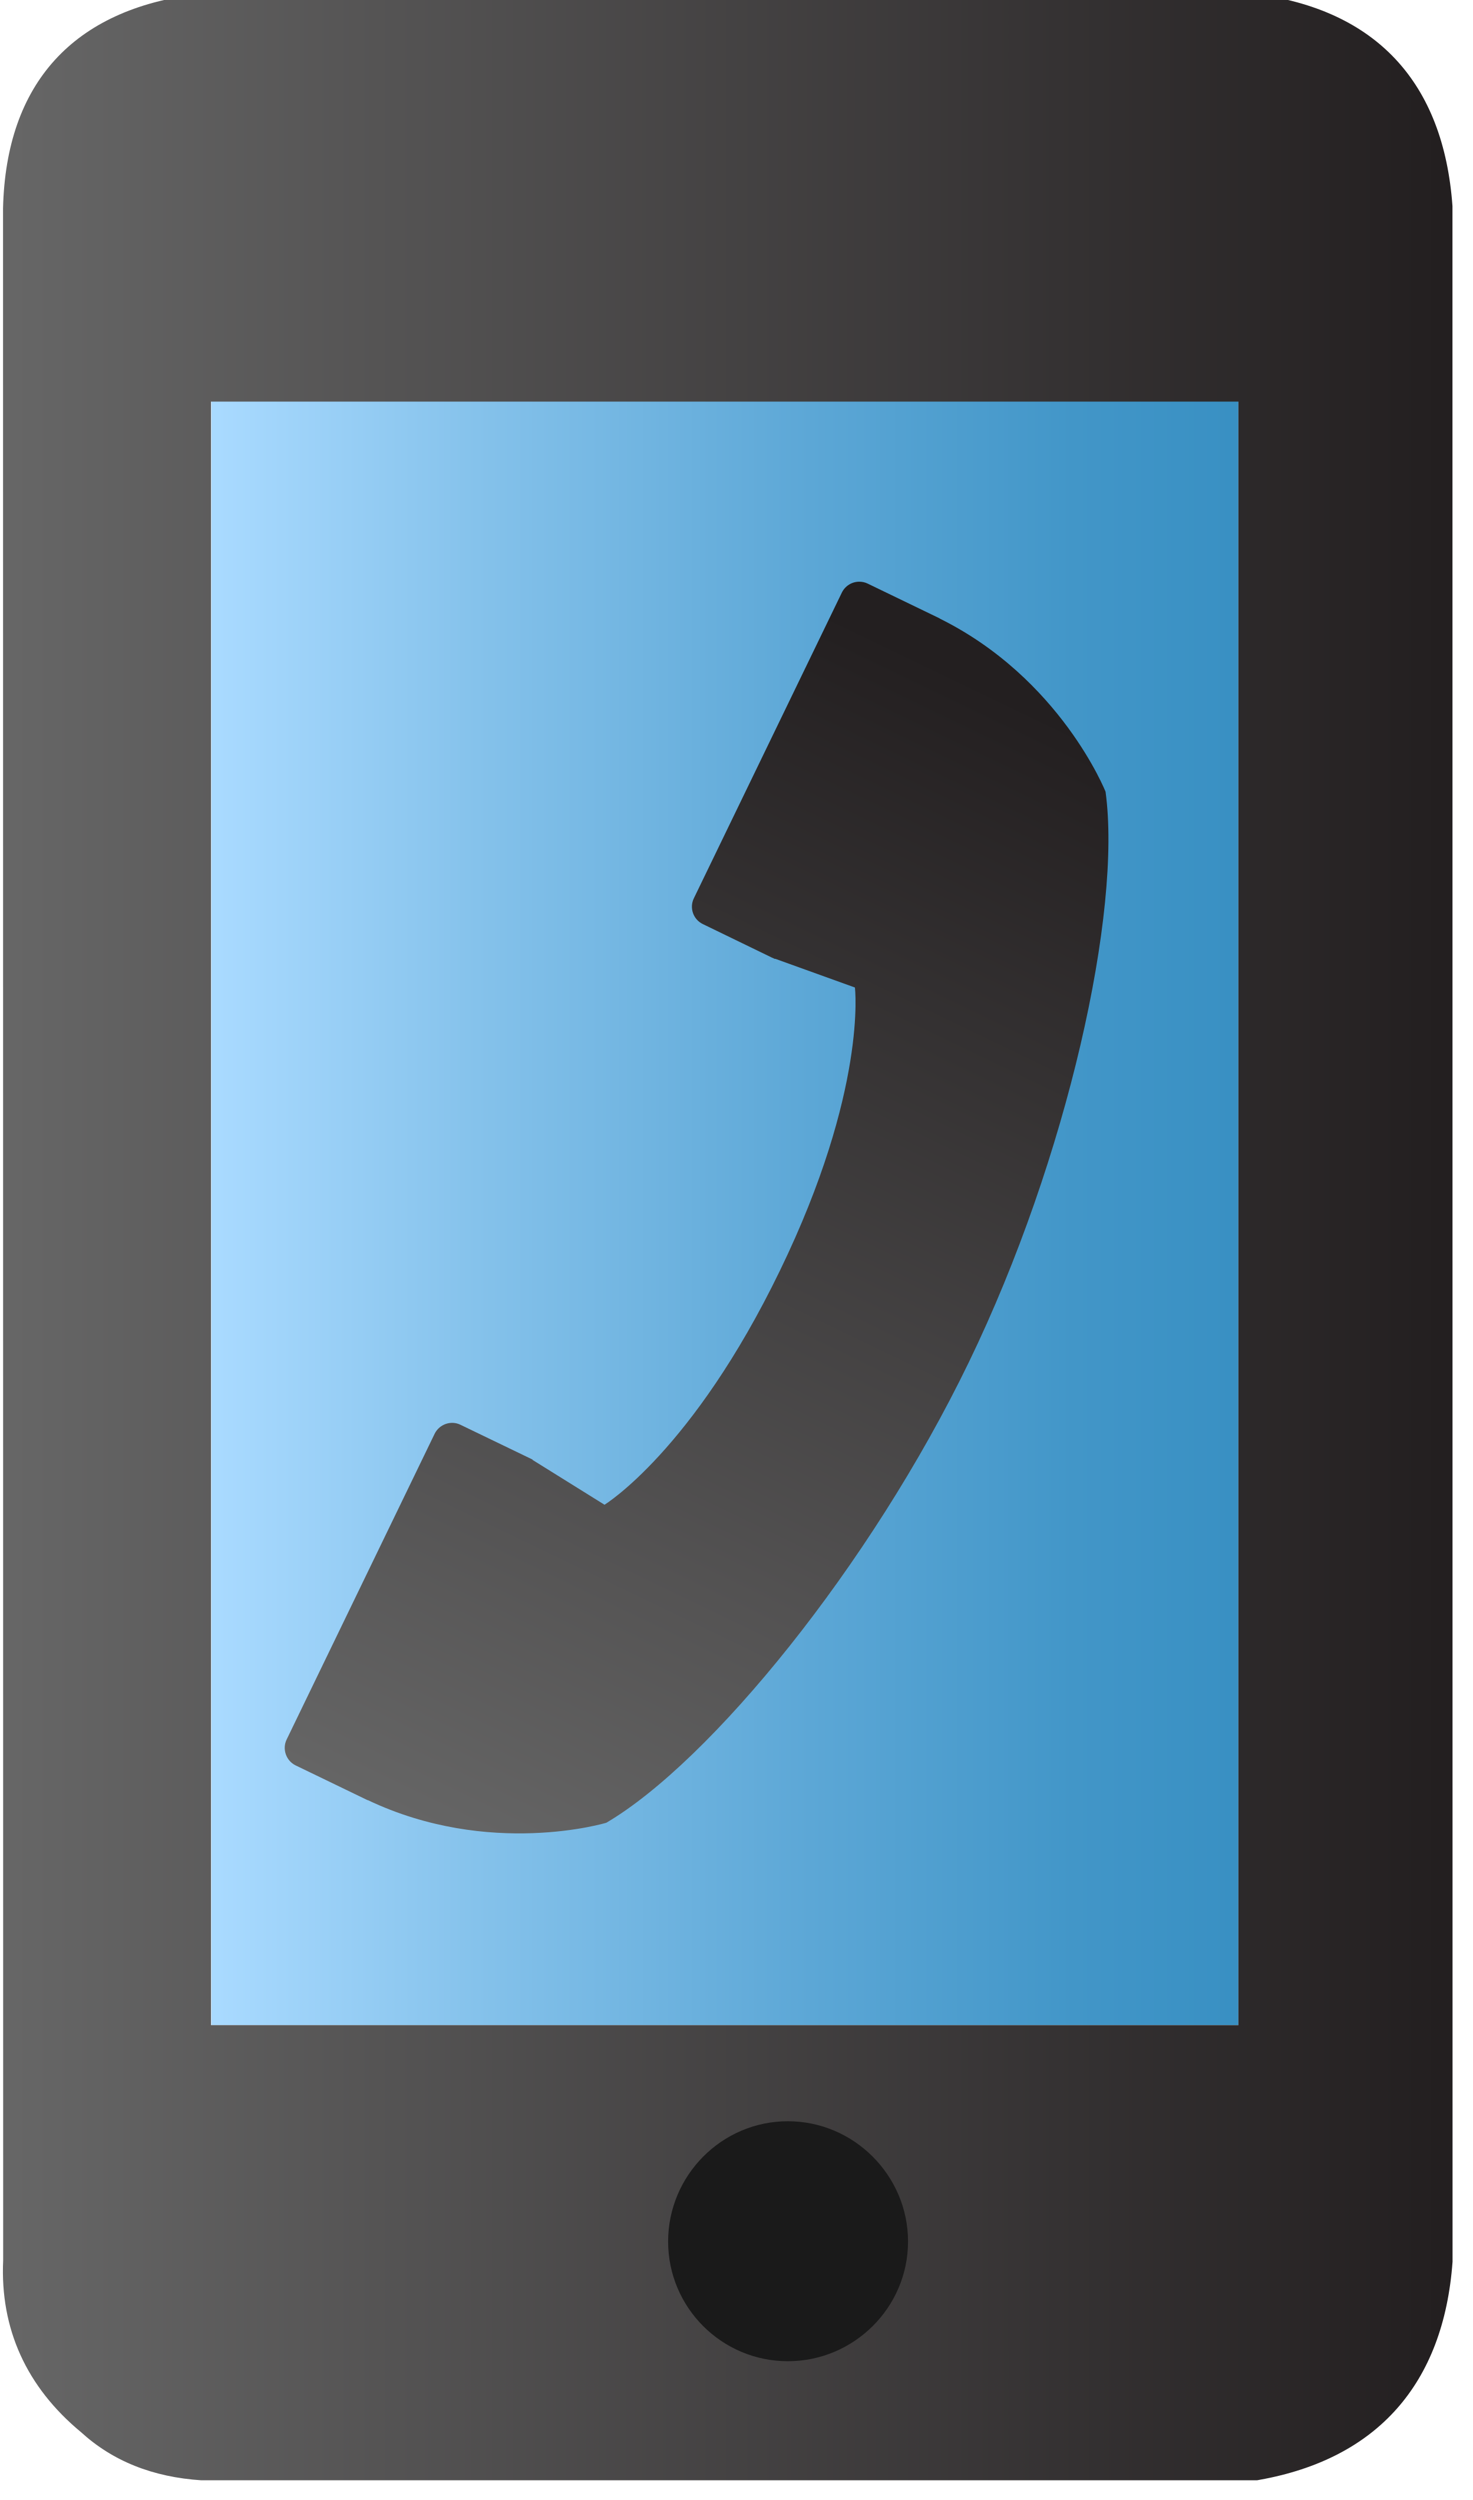
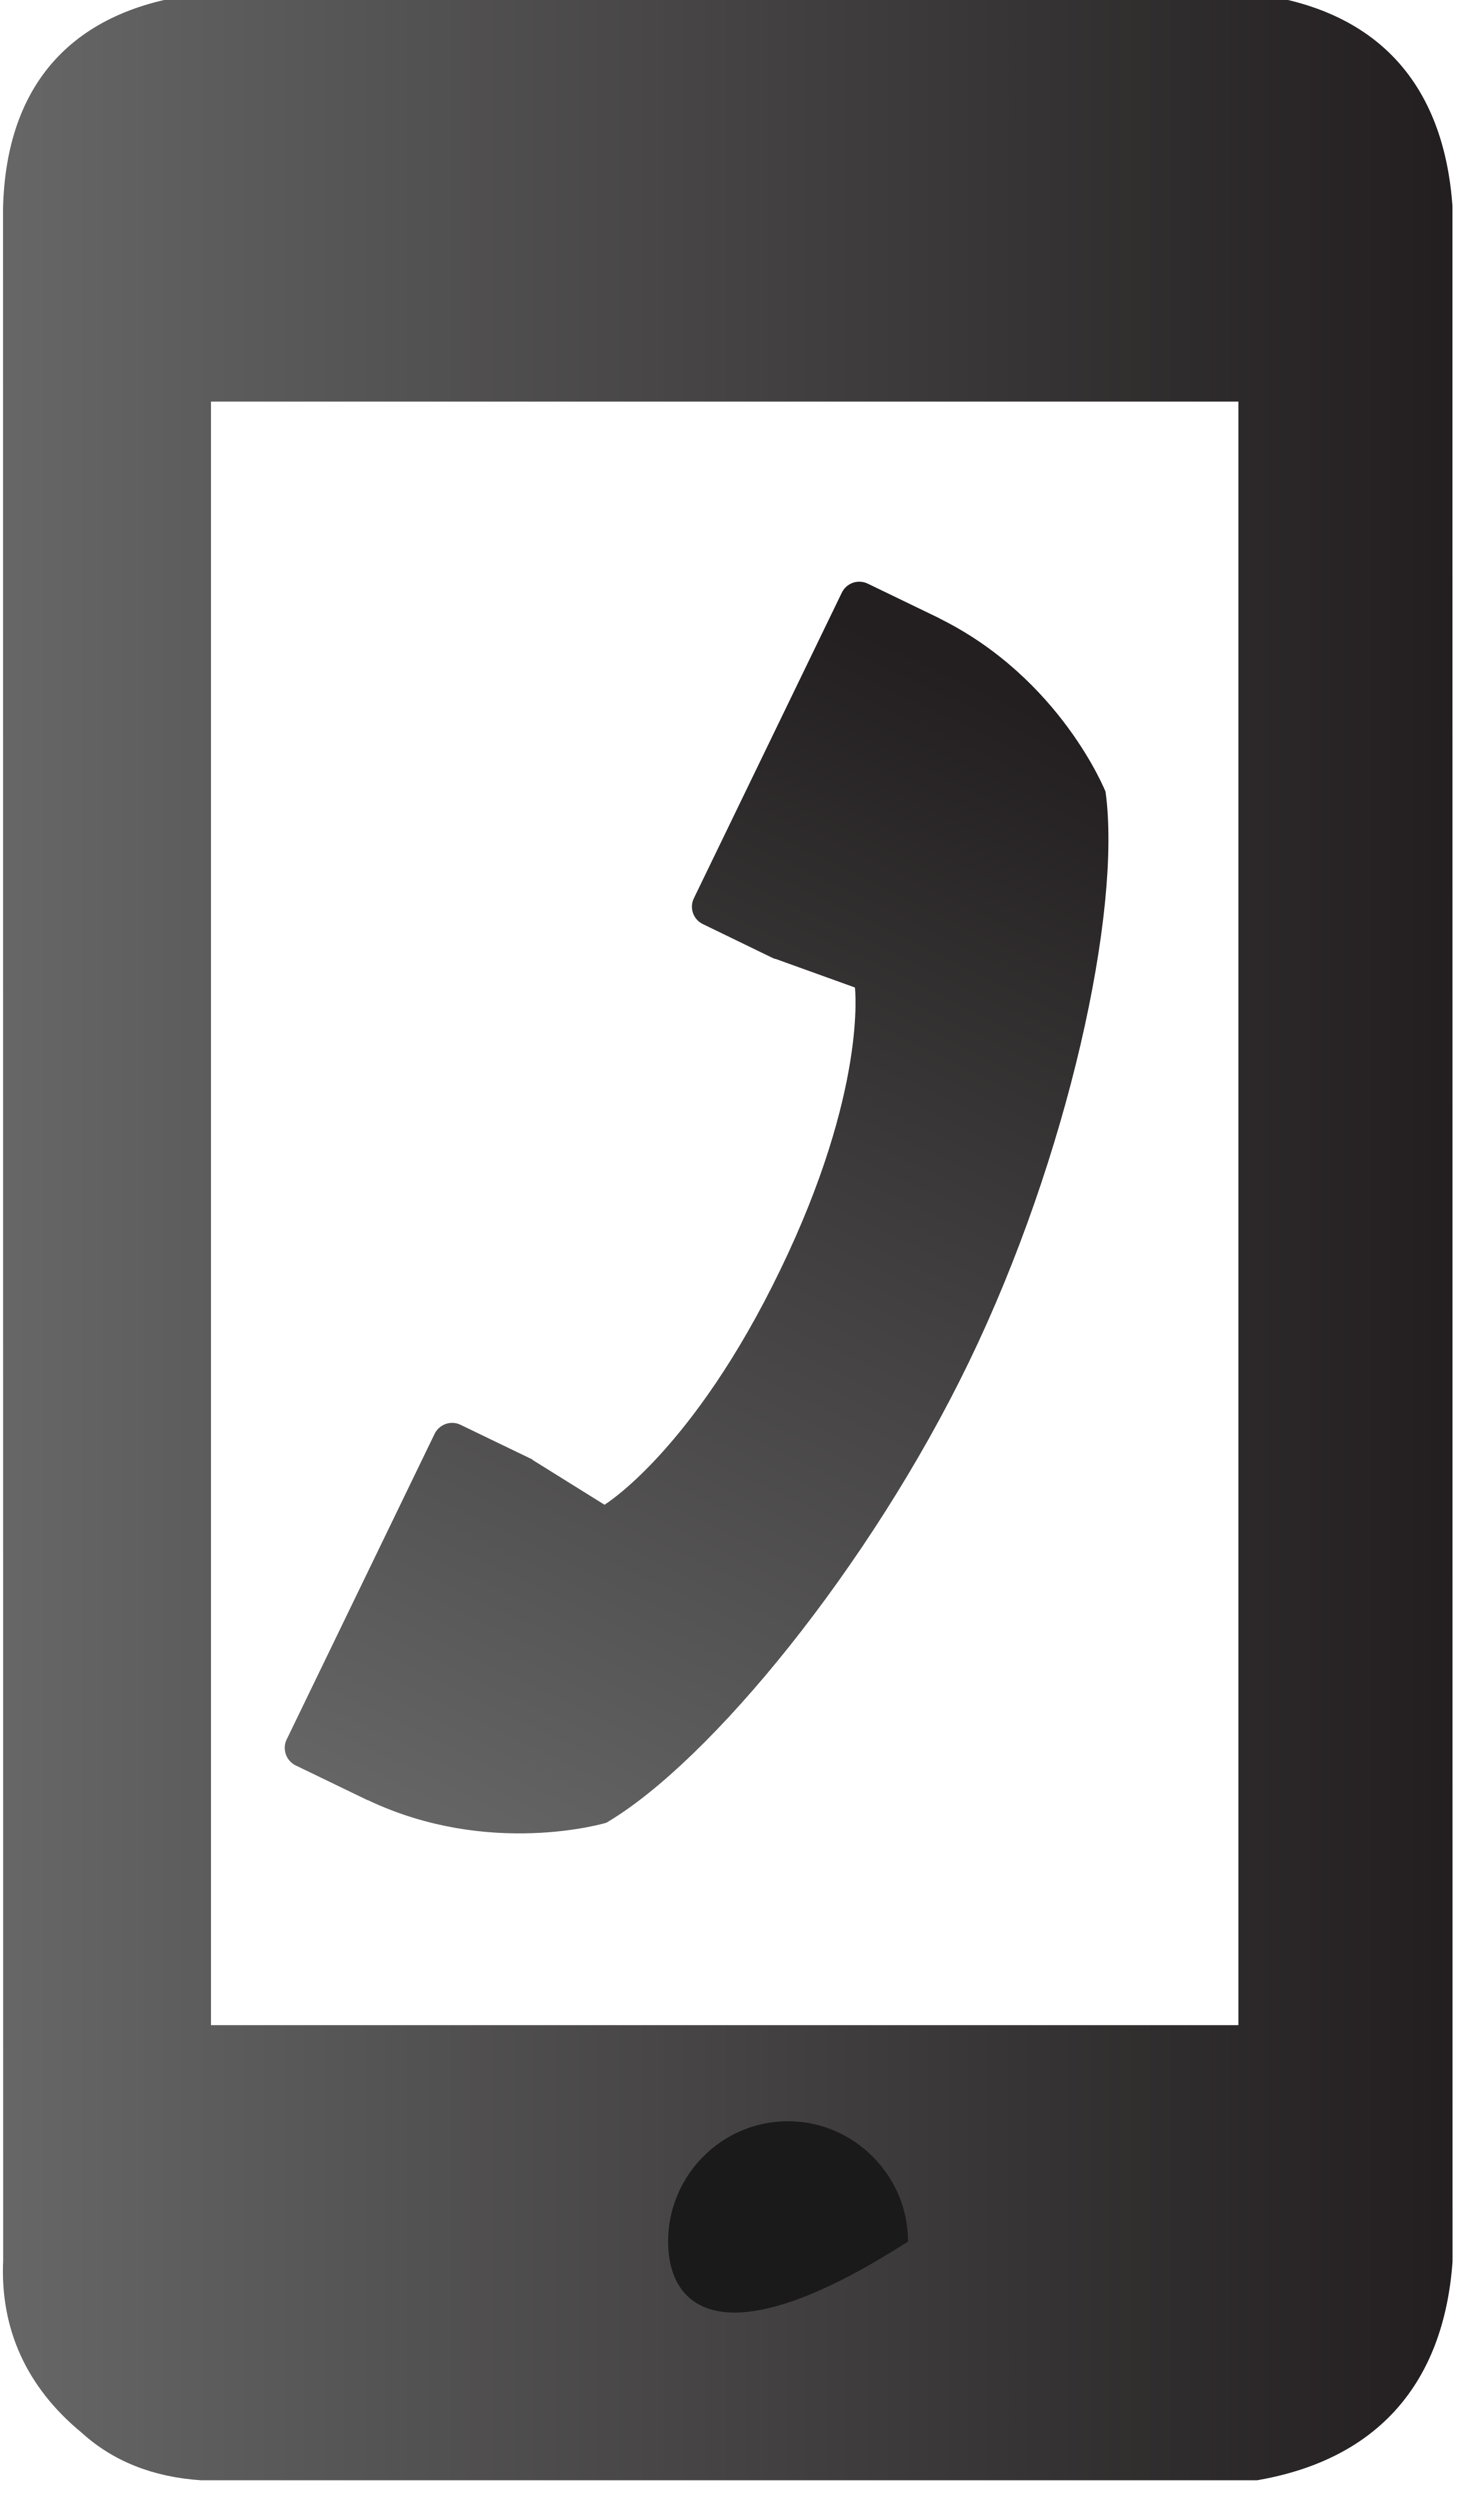
<svg xmlns="http://www.w3.org/2000/svg" xmlns:xlink="http://www.w3.org/1999/xlink" version="1.1" x="0px" y="0px" width="33px" height="56px" viewBox="649.359 806.751 33 56" enable-background="new 649.359 806.751 33 56" xml:space="preserve">
  <defs>
</defs>
  <g>
    <defs>
      <polygon id="SVGID_3_" points="677.097,815.74 654.125,815.74 654.093,815.74 654.093,852.11 654.125,852.11 677.097,852.11     677.104,852.11 677.104,815.74   " />
    </defs>
    <clipPath id="SVGID_4_">
      <use xlink:href="#SVGID_3_" overflow="visible" />
    </clipPath>
    <linearGradient id="SVGID_5_" gradientUnits="userSpaceOnUse" x1="23.591" y1="1674.647" x2="24.591" y2="1674.647" gradientTransform="matrix(23.011 0 0 -23.011 111.251 39368.777)">
      <stop offset="0" style="stop-color:#A9DAFF" />
      <stop offset="0.255" style="stop-color:#85C2EB" />
      <stop offset="0.583" style="stop-color:#5CA7D6" />
      <stop offset="0.843" style="stop-color:#4296C8" />
      <stop offset="1" style="stop-color:#3990C3" />
    </linearGradient>
-     <rect x="654.093" y="815.74" clip-path="url(#SVGID_4_)" fill="url(#SVGID_5_)" width="23.01" height="36.37" />
  </g>
  <g>
    <defs>
      <path id="SVGID_2_" d="M654.086,815.746h23.017v36.364h-23.017V815.746z M653.792,806.619c-2.79,0.341-4.299,1.995-4.365,4.799    l0.003,45.959c-0.071,1.537,0.525,2.84,1.744,3.849c0.707,0.645,1.602,1.008,2.707,1.079h23.635l0.064-0.012    c2.627-0.471,4.121-2.14,4.321-4.884l-0.002-46.044c-0.199-2.764-1.704-4.405-4.45-4.752L653.792,806.619z" />
    </defs>
    <clipPath id="SVGID_6_">
      <use xlink:href="#SVGID_2_" overflow="visible" />
    </clipPath>
    <linearGradient id="SVGID_7_" gradientUnits="userSpaceOnUse" x1="17.006" y1="1673.257" x2="18.005" y2="1673.257" gradientTransform="matrix(32.478 0 0 -32.478 97.092 55179.355)">
      <stop offset="0" style="stop-color:#666666" />
      <stop offset="1" style="stop-color:#231F20" />
    </linearGradient>
    <rect x="649.359" y="806.613" clip-path="url(#SVGID_6_)" fill="url(#SVGID_7_)" width="32.543" height="55.691" />
  </g>
  <rect fill="none" width="1333" height="1668.918" />
-   <rect x="664.326" y="854.262" fill="none" width="5.376" height="5.375" />
  <polyline fill="none" points="669.702,854.262 664.326,854.262 664.326,859.637 669.702,859.637 669.702,854.262 " />
-   <path fill="#1A1A1A" d="M664.327,856.956c0-1.479,1.202-2.694,2.683-2.694c1.478,0,2.692,1.215,2.692,2.694  c0,1.479-1.215,2.681-2.692,2.681C665.529,859.637,664.327,858.435,664.327,856.956" />
+   <path fill="#1A1A1A" d="M664.327,856.956c0-1.479,1.202-2.694,2.683-2.694c1.478,0,2.692,1.215,2.692,2.694  C665.529,859.637,664.327,858.435,664.327,856.956" />
  <g>
    <defs>
      <path id="SVGID_1_" d="M668.22,820.022l-3.317,6.85c-0.103,0.213-0.014,0.472,0.201,0.576l1.56,0.757l0.002-0.001l0.053,0.026    l0.006-0.005l1.787,0.644c0,0,0.281,2.296-1.678,6.337c-1.958,4.045-3.932,5.248-3.932,5.248l-1.615-1.006l0.003-0.006    l-1.615-0.779c-0.211-0.104-0.473-0.013-0.578,0.2l-3.317,6.851c-0.103,0.212-0.011,0.473,0.2,0.577l1.618,0.782v-0.004    c2.729,1.298,5.344,0.508,5.344,0.508c2.327-1.367,5.909-5.74,8.124-10.319c2.217-4.579,3.427-10.104,3.061-12.774    c0,0-1.007-2.538-3.718-3.88l0.004-0.001l-1.616-0.781c-0.06-0.029-0.123-0.042-0.186-0.042    C668.45,819.779,668.296,819.869,668.22,820.022" />
    </defs>
    <clipPath id="SVGID_8_">
      <use xlink:href="#SVGID_1_" overflow="visible" />
    </clipPath>
    <linearGradient id="SVGID_9_" gradientUnits="userSpaceOnUse" x1="11.947" y1="1655.573" x2="12.947" y2="1655.573" gradientTransform="matrix(12.618 -26.578 -26.578 -12.618 44509.668 22055.477)">
      <stop offset="0" style="stop-color:#666666" />
      <stop offset="1" style="stop-color:#231F20" />
    </linearGradient>
    <polygon clip-path="url(#SVGID_8_)" fill="url(#SVGID_9_)" points="644.6,843.109 659.137,812.489 685.568,825.038    671.031,855.657  " />
  </g>
</svg>